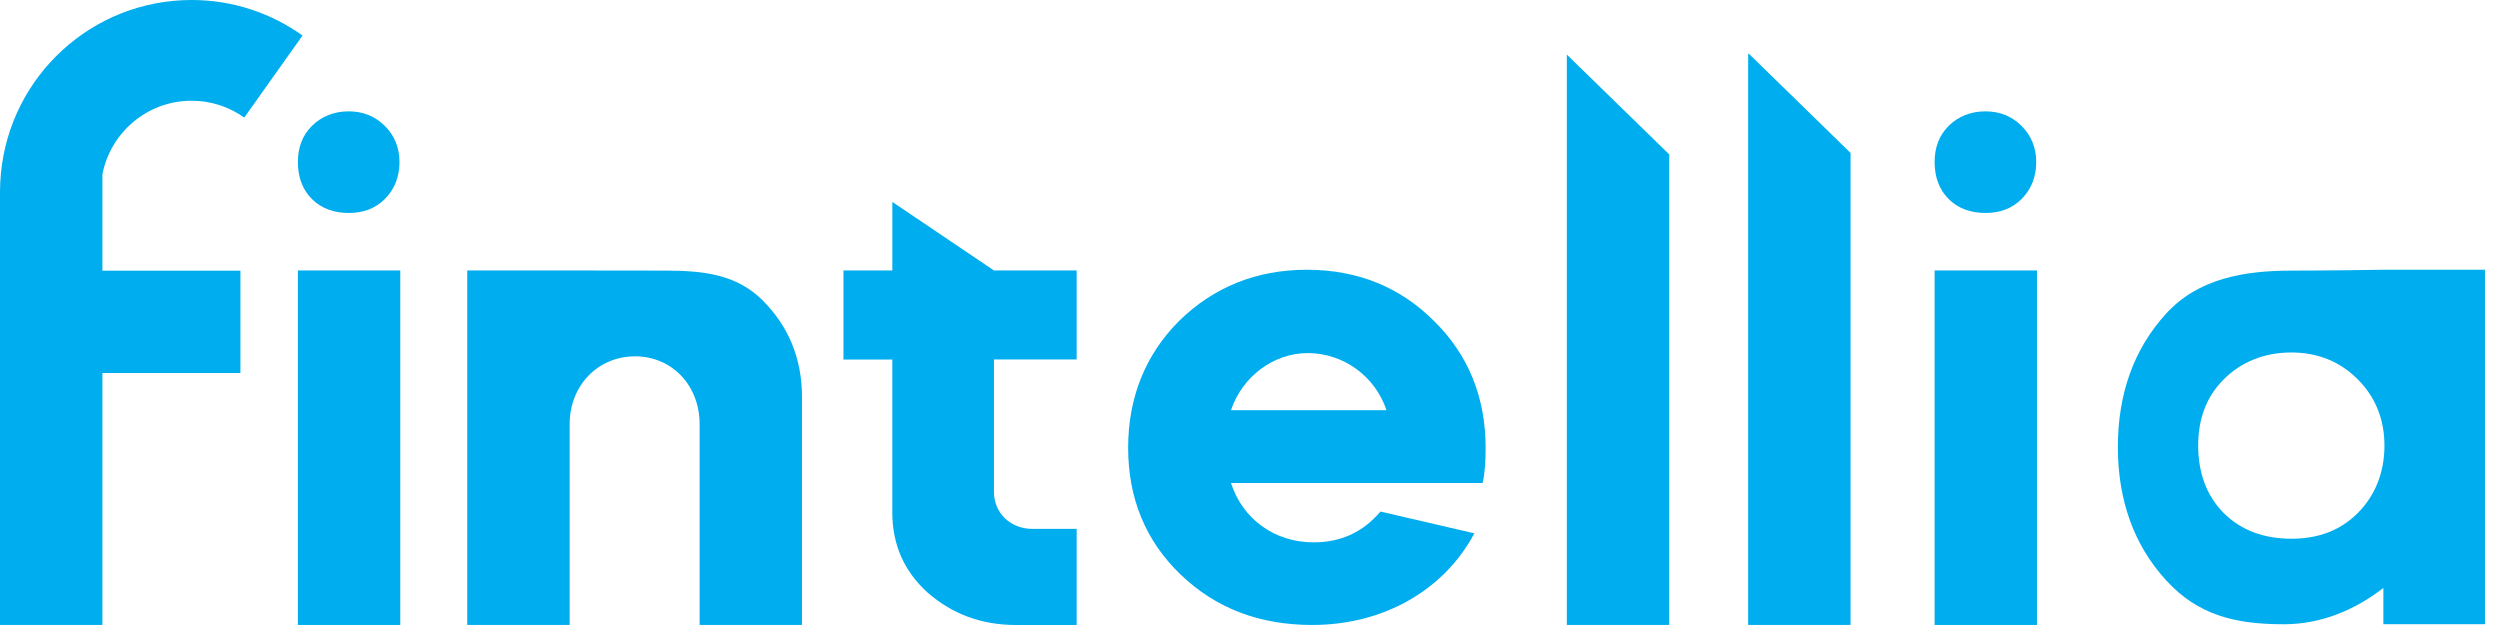
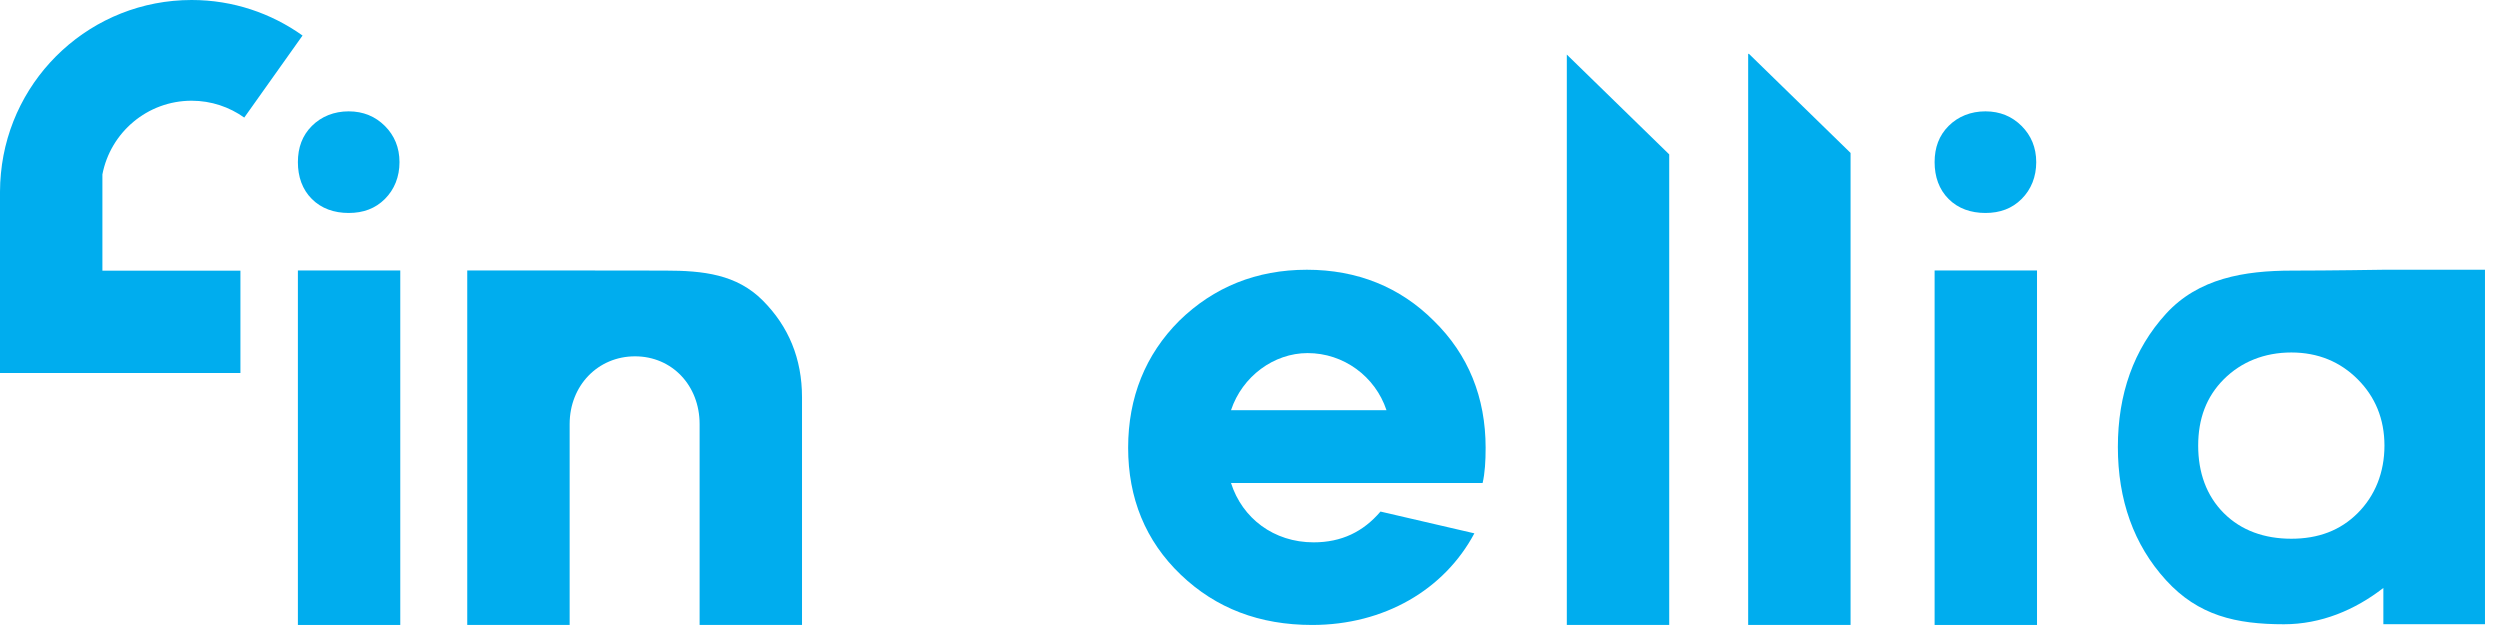
<svg xmlns="http://www.w3.org/2000/svg" width="128" height="32" viewBox="0 0 128 32" fill="none">
  <path d="M15.252 8.302C15.252 7.554 15.48 6.937 15.967 6.449C16.455 5.962 17.106 5.701 17.853 5.701C18.6 5.701 19.218 5.962 19.706 6.449C20.194 6.937 20.454 7.555 20.454 8.302C20.454 9.051 20.195 9.7 19.706 10.188C19.218 10.676 18.6 10.904 17.853 10.904C17.106 10.904 16.455 10.676 15.967 10.188C15.478 9.7 15.252 9.049 15.252 8.302Z" fill="#00ADEE" />
  <path d="M20.494 13.848H15.252V31.998H20.494V13.848Z" fill="#00ADEE" />
  <path d="M122.029 13.811C122.029 13.811 119.251 13.855 117.356 13.855C114.895 13.855 112.55 14.254 110.896 16.068C109.241 17.884 108.435 20.183 108.435 22.885C108.435 25.587 109.241 27.887 110.896 29.702C112.548 31.517 114.48 31.962 116.939 31.962C118.835 31.962 120.575 31.232 122.028 30.103V31.96H127.231V13.811H122.029ZM120.713 26.272C119.819 27.166 118.687 27.583 117.316 27.583C115.944 27.583 114.753 27.166 113.859 26.272C112.965 25.378 112.547 24.187 112.547 22.816C112.547 21.445 112.963 20.314 113.859 19.418C114.753 18.524 115.944 18.047 117.316 18.047C118.687 18.047 119.819 18.524 120.713 19.418C121.607 20.312 122.084 21.445 122.084 22.816C122.084 24.187 121.607 25.378 120.713 26.272Z" fill="#00ADEE" />
  <path d="M99.052 8.302C99.052 7.554 99.28 6.937 99.768 6.449C100.256 5.962 100.906 5.701 101.654 5.701C102.402 5.701 103.019 5.962 103.506 6.449C103.994 6.937 104.255 7.555 104.255 8.302C104.255 9.051 103.996 9.7 103.506 10.188C103.019 10.676 102.401 10.904 101.654 10.904C100.905 10.904 100.256 10.676 99.768 10.188C99.28 9.7 99.052 9.049 99.052 8.302Z" fill="#00ADEE" />
  <path d="M104.295 13.848H99.052V31.998H104.295V13.848Z" fill="#00ADEE" />
  <path d="M23.923 13.848H29.166C29.166 13.848 31.99 13.854 34.046 13.854C36.022 13.854 37.716 14.049 39.047 15.379C40.378 16.71 41.063 18.364 41.063 20.34V31.997H35.82V21.713C35.82 19.737 34.409 18.244 32.513 18.244C30.617 18.244 29.166 19.737 29.166 21.713V31.997H23.923V13.848Z" fill="#00ADEE" />
-   <path d="M45.688 13.848V10.339L50.891 13.848H55.125V18.406H50.891V25.183C50.891 26.271 51.737 27.079 52.866 27.079H55.125V32H52.02C50.246 32 48.753 31.435 47.502 30.347C46.292 29.258 45.686 27.887 45.686 26.232V18.407H43.185V13.848H45.688Z" fill="#00ADEE" />
  <path d="M63.028 24.731C63.604 26.538 65.22 27.768 67.258 27.768C68.681 27.768 69.796 27.23 70.681 26.192L75.488 27.307C73.949 30.192 70.873 31.998 67.183 31.998C64.491 31.998 62.26 31.152 60.453 29.422C58.646 27.692 57.761 25.5 57.761 22.924C57.761 20.348 58.646 18.155 60.376 16.425C62.144 14.696 64.337 13.811 66.913 13.811C69.489 13.811 71.681 14.696 73.411 16.425C75.18 18.155 76.064 20.348 76.064 22.924C76.064 23.616 76.026 24.231 75.91 24.731H63.028ZM70.988 21.001C70.411 19.271 68.795 18.078 66.95 18.078C65.22 18.078 63.604 19.27 63.028 21.001H70.988Z" fill="#00ADEE" />
  <path d="M80.221 31.998H85.464V7.905L80.221 2.794V31.998Z" fill="#00ADEE" />
  <path d="M89.546 2.757H89.506V31.998H94.749V7.83L89.546 2.757Z" fill="#00ADEE" />
-   <path d="M5.243 8.929C5.656 6.782 7.543 5.157 9.813 5.157C10.818 5.157 11.746 5.479 12.506 6.02L15.49 1.819C13.886 0.677 11.931 0 9.813 0C4.708 0 0.517 3.898 0.047 8.882C0.018 9.189 0 9.499 0 9.814V31.998H5.243V19.099H12.31V13.857H5.243V8.929Z" fill="#00ADEE" />
+   <path d="M5.243 8.929C5.656 6.782 7.543 5.157 9.813 5.157C10.818 5.157 11.746 5.479 12.506 6.02L15.49 1.819C13.886 0.677 11.931 0 9.813 0C4.708 0 0.517 3.898 0.047 8.882C0.018 9.189 0 9.499 0 9.814V31.998V19.099H12.31V13.857H5.243V8.929Z" fill="#00ADEE" />
</svg>